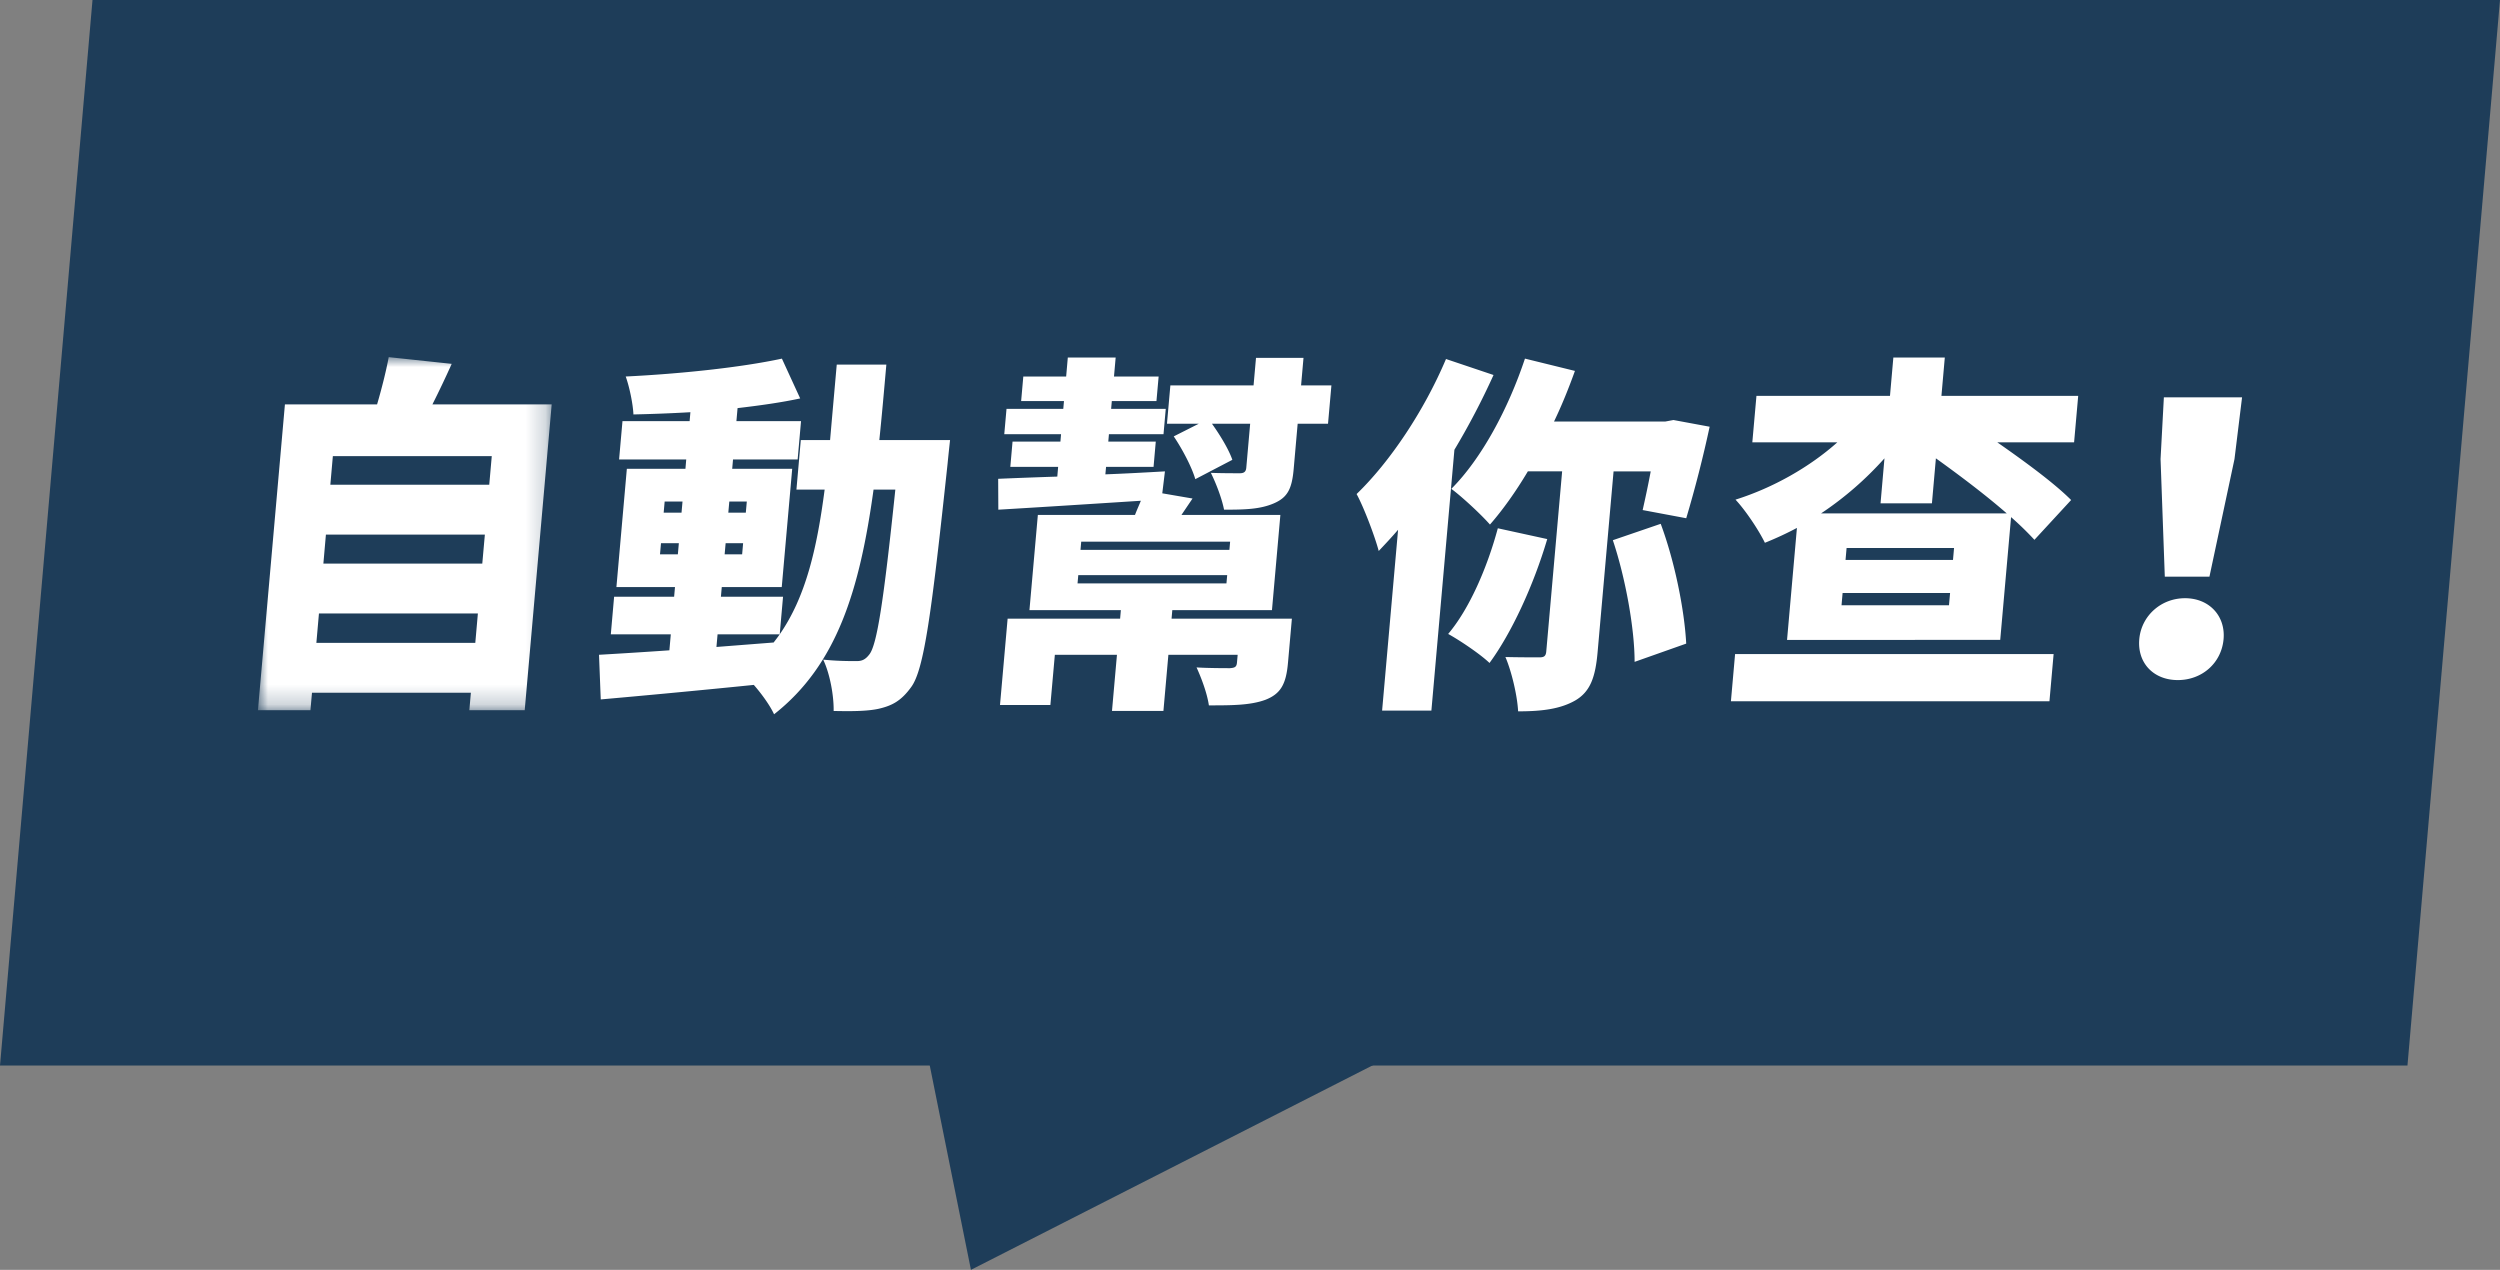
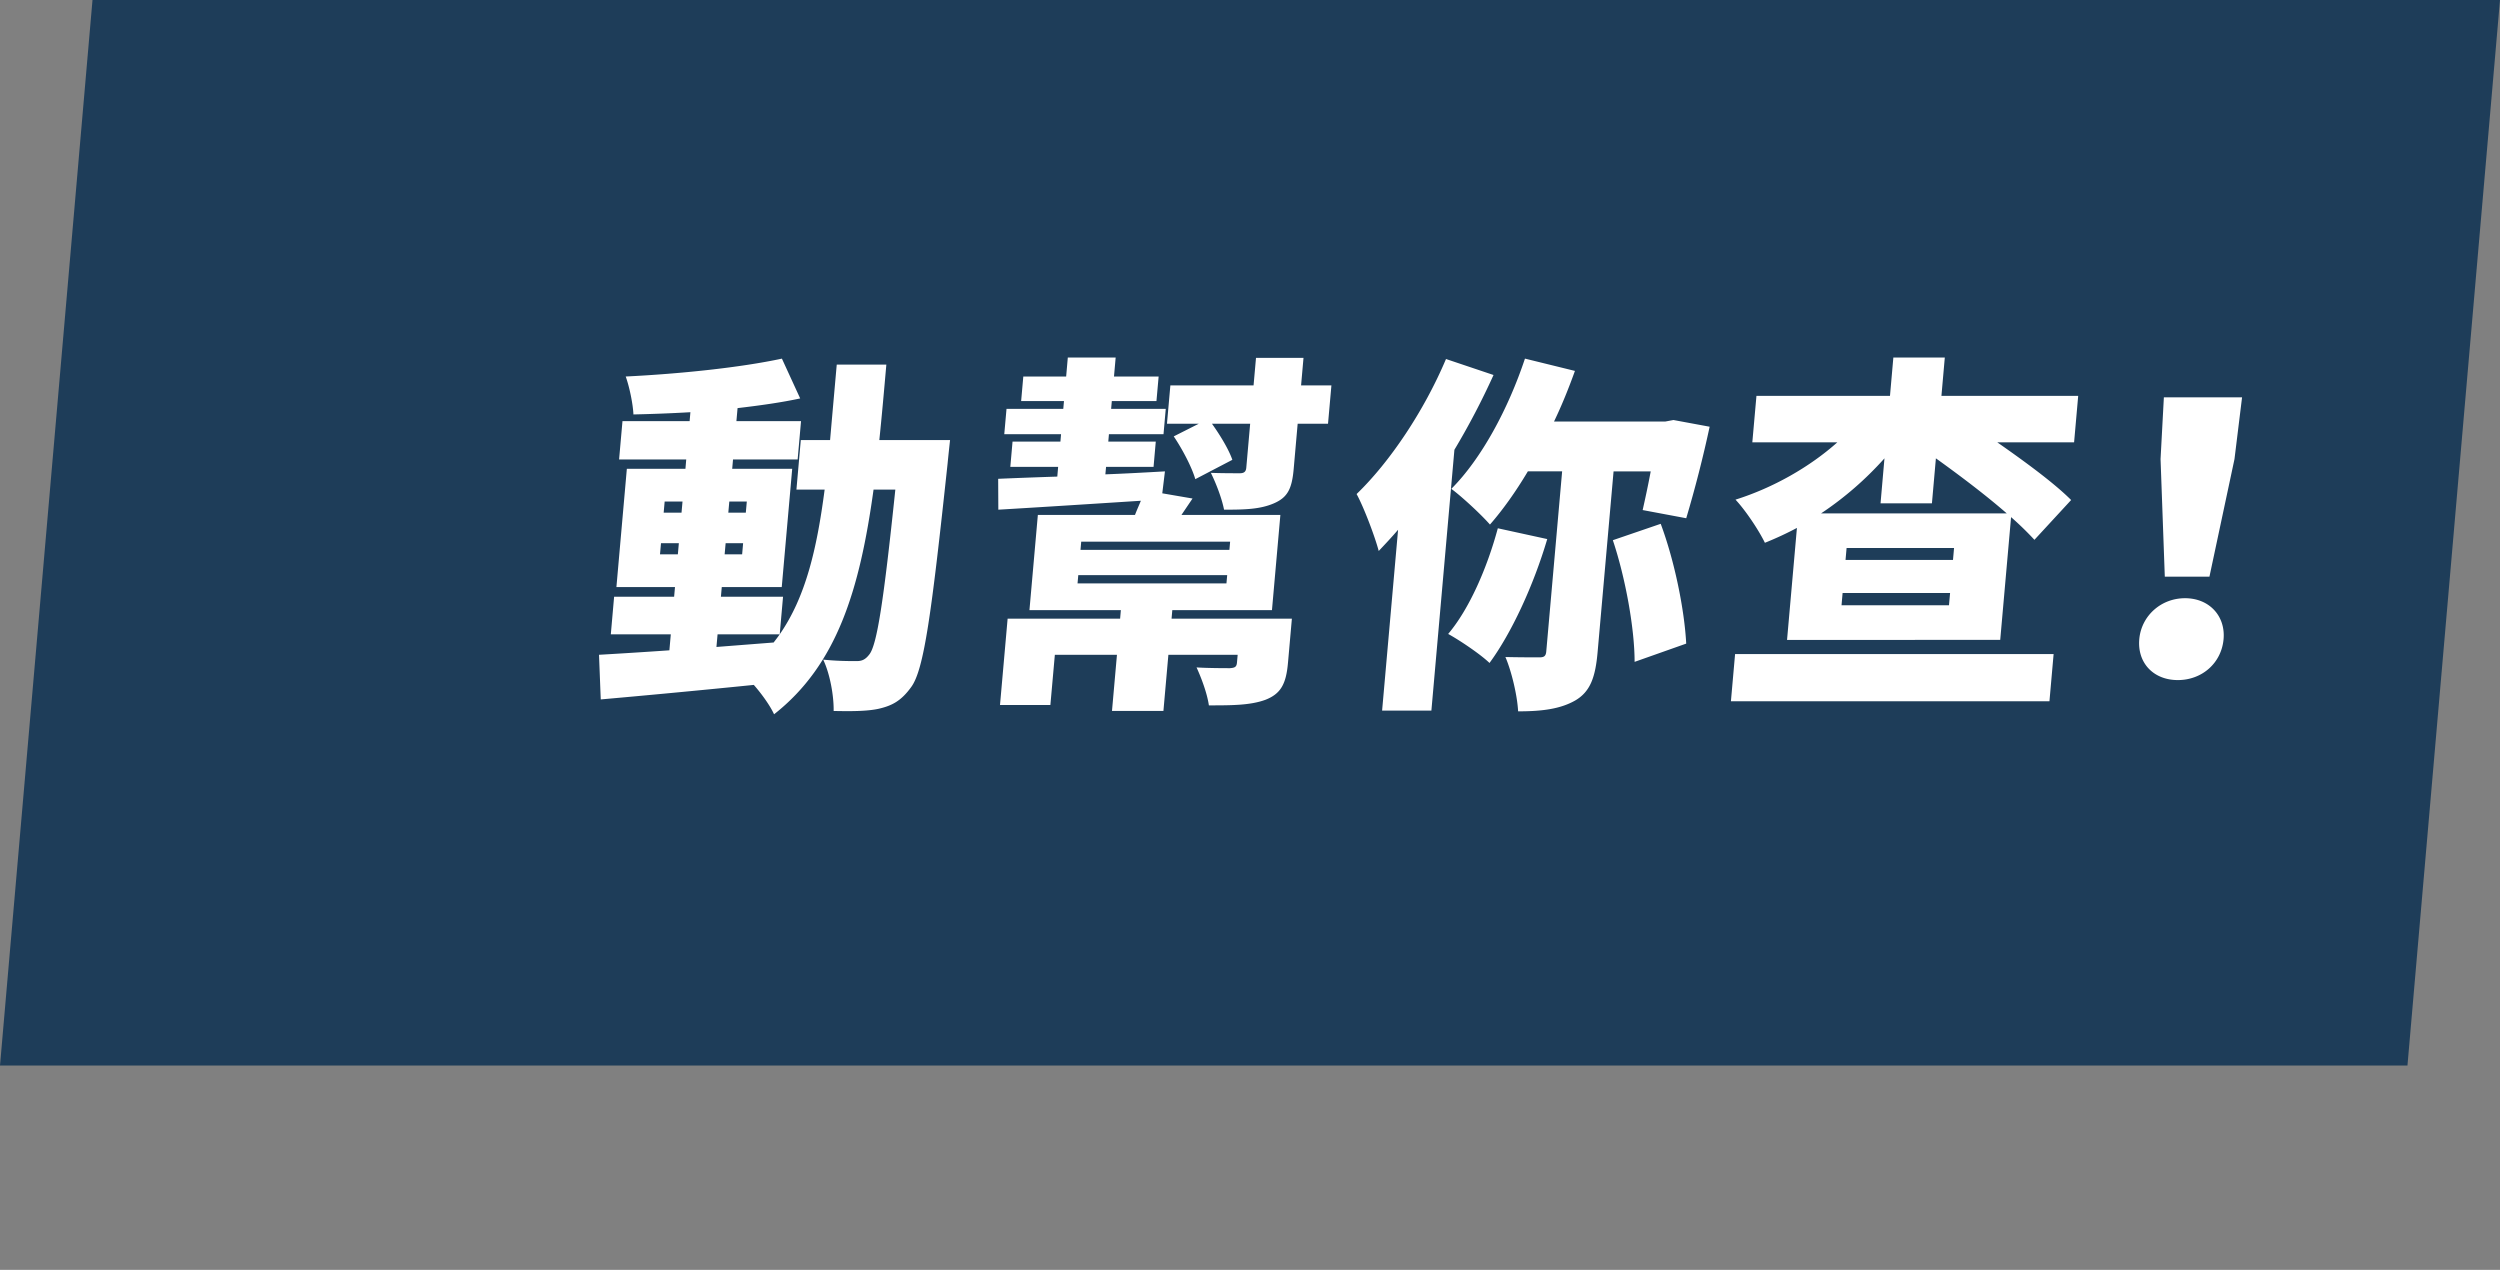
<svg xmlns="http://www.w3.org/2000/svg" xmlns:xlink="http://www.w3.org/1999/xlink" width="126" height="64" viewBox="0 0 126 64">
  <rect x="0" y="0" width="126" height="64" fill="#808080" stroke="none" />
  <defs>
-     <path id="a" d="M0 0h14.805v17.794H0z" />
+     <path id="a" d="M0 0h14.805H0z" />
  </defs>
  <g fill="none" fill-rule="evenodd">
    <path fill="#1E3D59" d="M4.662 0 0 53.703h121.336L126 0z" />
-     <path fill="#1E3D59" d="M42.71 33.108 48.935 64l60.687-30.892z" />
    <g transform="translate(13 18)">
      <mask id="b" fill="#fff">
        <use xlink:href="#a" />
      </mask>
      <path d="m3.776 4.988-.127 1.444h8.009l.127-1.444H3.776zm-.35 3.956-.128 1.463h8.009l.13-1.463h-8.01zm7.529 5.456.13-1.48h-8.01l-.13 1.48h8.01zm3.85-12.019-1.36 15.413h-2.79l.077-.88H2.724l-.078.88H0L1.36 2.381h4.645c.23-.786.453-1.668.587-2.381l3.174.338a50.853 50.853 0 0 1-.972 2.043h6.011z" fill="#FFF" mask="url(#b)" />
    </g>
    <path d="m36.757 25.276-.05.562h.882l.05-.562h-.882zm.696 2.1h-.881l-.05.562h.882l.049-.562zm-1.344 5.231 2.882-.225c.101-.131.203-.263.307-.413h-3.132l-.057.638zm-2.66-6.769h.9l.05-.562h-.9l-.05.562zm.715 2.1.05-.562h-.9l-.05.562h.9zm13.719-5.757s-.093.844-.122 1.163c-.813 7.595-1.188 10.407-1.84 11.288-.514.712-.984.937-1.627 1.088-.587.131-1.415.131-2.278.113.012-.75-.178-1.857-.527-2.588.713.074 1.325.074 1.684.074.27 0 .439-.074.643-.337.384-.487.722-2.681 1.309-8.307h-1.098c-.699 5.063-1.842 8.833-5.014 11.325-.196-.43-.611-1.012-1.021-1.481-2.76.281-5.59.544-7.714.732l-.088-2.25c.995-.057 2.207-.132 3.547-.225l.071-.807h-3.023l.166-1.893h3.025l.043-.487h-2.952l.526-5.963h2.953l.04-.47h-3.384l.171-1.931h3.384l.039-.45c-.977.057-1.951.093-2.871.113-.025-.544-.202-1.388-.389-1.912 2.71-.132 5.78-.45 7.872-.901l.921 2.006c-.954.206-2.029.356-3.156.488l-.058.656h3.257l-.171 1.932h-3.257l-.041.47h3.024l-.527 5.962h-3.023l-.043.487h3.131l-.167 1.893c1.3-1.874 1.87-4.274 2.264-7.294H40.14l.22-2.494h1.476c.103-1.18.216-2.455.336-3.806h2.5c-.117 1.331-.229 2.606-.354 3.806h3.565zM67.103 19.425l-.171 1.932h-1.53l-.201 2.286c-.089.995-.306 1.427-.998 1.726-.693.3-1.468.319-2.511.319-.112-.582-.42-1.368-.665-1.856.538.02 1.258.02 1.456.02.216 0 .312-.076.33-.283l.195-2.212h-1.925c.417.58.856 1.312 1.027 1.818l-1.867.975c-.165-.581-.642-1.5-1.087-2.156l1.261-.637h-1.602l.171-1.932h4.193l.123-1.388h2.394l-.122 1.388h1.53zm-12.646 8.289h7.505l.036-.413h-7.505l-.036.413zm-.149 1.688h7.505l.037-.414h-7.505l-.037.414zm10.605 4.012c-.093 1.069-.369 1.556-1.134 1.855-.763.282-1.717.282-2.851.282-.09-.619-.382-1.387-.622-1.913.59.038 1.471.038 1.687.038.236-.019.33-.056.35-.281l.035-.393h-3.492l-.25 2.83h-2.592l.25-2.83h-3.13l-.225 2.53H50.4l.384-4.35h5.67l.037-.431h-4.607l.424-4.8h4.896c.093-.244.204-.488.296-.713-2.625.169-5.25.337-7.184.45l-.008-1.556c.85-.037 1.862-.075 2.98-.112l.042-.489h-2.41l.112-1.275h2.413l.032-.374h-2.862l.113-1.275h2.861l.035-.393h-2.159l.109-1.238h2.16l.083-.956h2.412l-.084.956h2.25l-.11 1.238h-2.25l-.034.393h2.753l-.113 1.275H55.89l-.032.374h2.393l-.112 1.275h-2.394l-.034.376c.975-.037 2.008-.093 3.002-.15l-.134 1.106 1.525.262-.558.826h4.985l-.424 4.8h-5.023l-.037.43h6.064l-.197 2.233zM83.7 26.4c.713 1.913 1.199 4.37 1.285 6.038l-2.601.92c.002-1.651-.455-4.22-1.097-6.132L83.7 26.4zm-2.376-2.644-.805 9.113c-.109 1.237-.355 1.988-1.132 2.438-.759.432-1.687.545-2.874.545-.04-.789-.327-2.007-.64-2.738.7.017 1.456.017 1.707.017.235 0 .33-.055.352-.299l.8-9.076h-1.727c-.614 1.033-1.27 1.95-1.911 2.682-.425-.487-1.39-1.388-1.947-1.8 1.52-1.518 2.877-4.05 3.711-6.564l2.519.62c-.31.863-.656 1.726-1.053 2.55h5.616l.402-.075 1.824.338a61.198 61.198 0 0 1-1.18 4.612l-2.196-.412c.118-.525.27-1.219.406-1.95h-1.872zm-3.343 3.413c-.693 2.345-1.805 4.744-2.91 6.245-.446-.432-1.5-1.144-2.084-1.463 1.065-1.257 1.969-3.337 2.503-5.326l2.49.544zM75.274 18.9a37.483 37.483 0 0 1-1.972 3.769l-1.16 13.145h-2.484l.805-9.114c-.32.376-.658.732-.976 1.07-.174-.676-.743-2.195-1.115-2.87 1.692-1.631 3.414-4.218 4.506-6.806l2.396.806zM98.484 27.62h-5.416l-.053.599h5.416l.053-.6zm-.2 2.268h-5.417l-.054.618h5.416l.055-.618zm2.856-4.013c-1.052-.918-2.369-1.913-3.571-2.775l-.2 2.269h-2.59l.198-2.269a16.665 16.665 0 0 1-3.195 2.775h9.358zm-10.575.732c-.53.282-1.056.524-1.614.75-.32-.657-.988-1.65-1.482-2.175 1.907-.6 3.744-1.65 5.132-2.888h-4.284l.208-2.343h6.73l.17-1.931h2.593l-.17 1.931h6.893l-.207 2.343h-3.87c1.425.994 2.878 2.063 3.721 2.907l-1.85 2.006a15.916 15.916 0 0 0-1.177-1.144l-.547 6.188H90.067l.498-5.644zm-3.118 6.357h16.055l-.21 2.38H87.238l.21-2.38zM108.892 23.138l.167-3.113H113l-.382 3.113-1.262 5.925h-2.25l-.214-5.925zm-1.072 9.076c.102-1.163 1.082-2.064 2.306-2.064 1.225 0 2.045.901 1.942 2.064-.106 1.2-1.082 2.062-2.306 2.062s-2.048-.862-1.942-2.062z" fill="#FFF" />
  </g>
</svg>